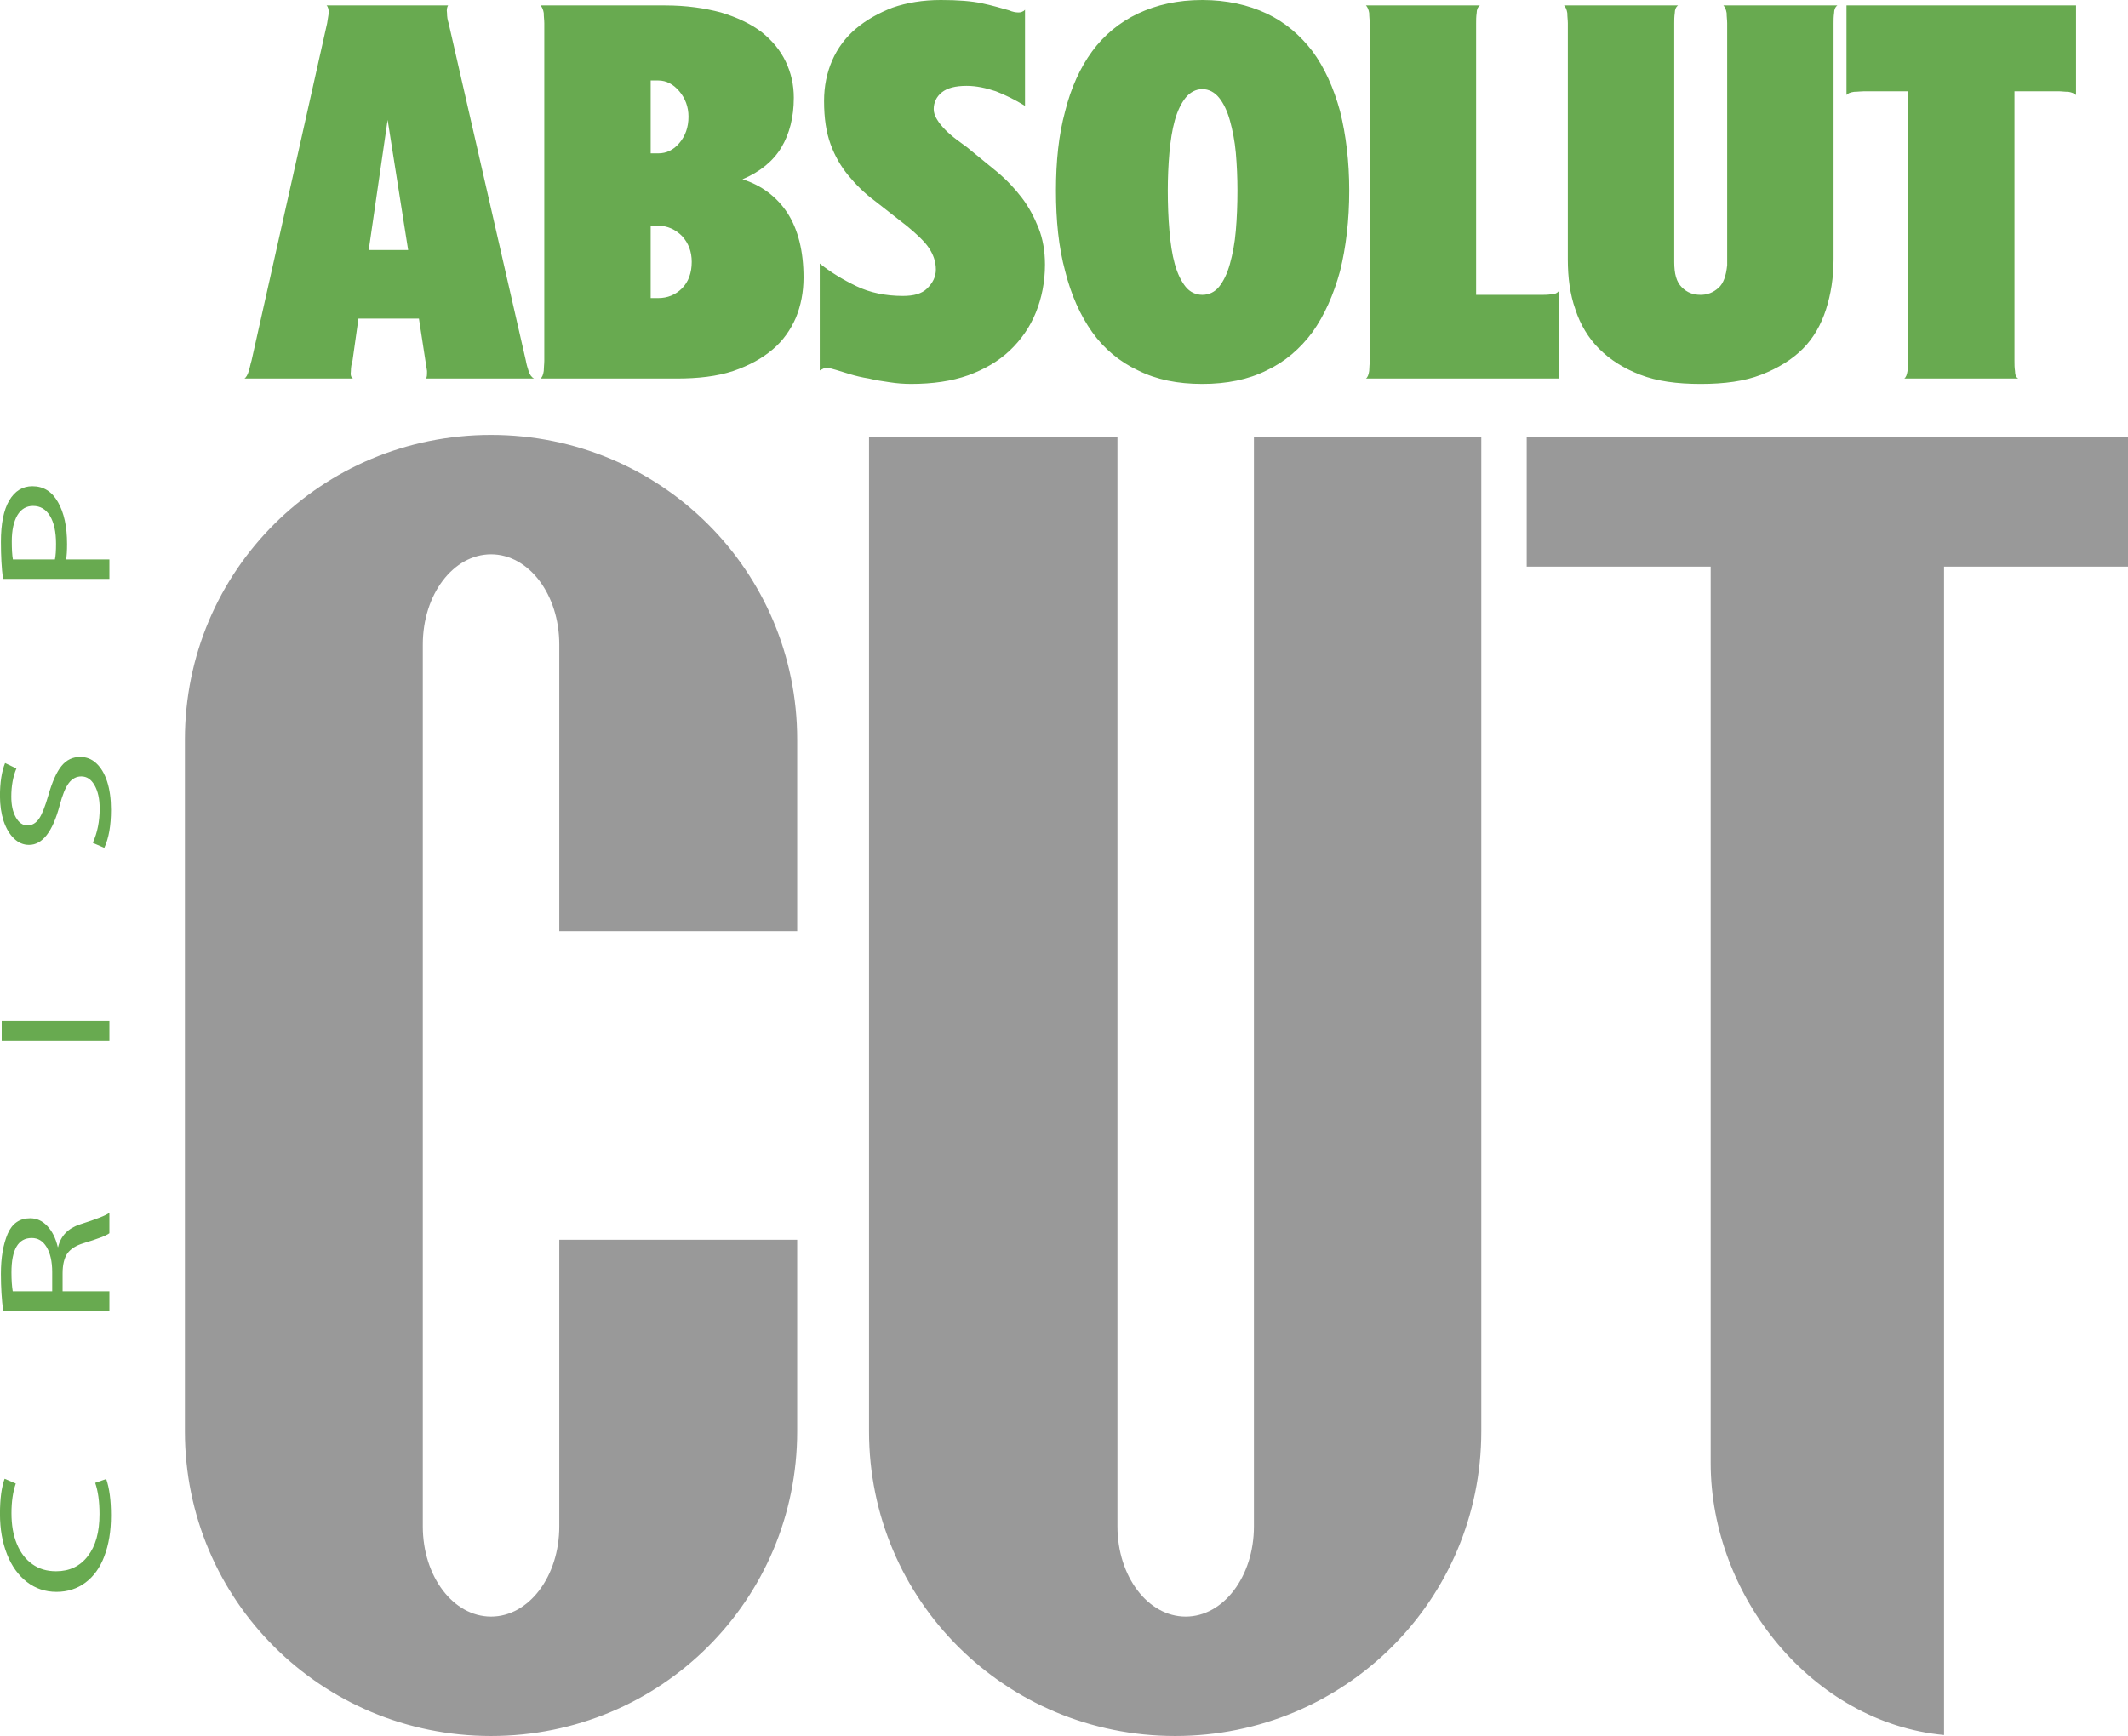
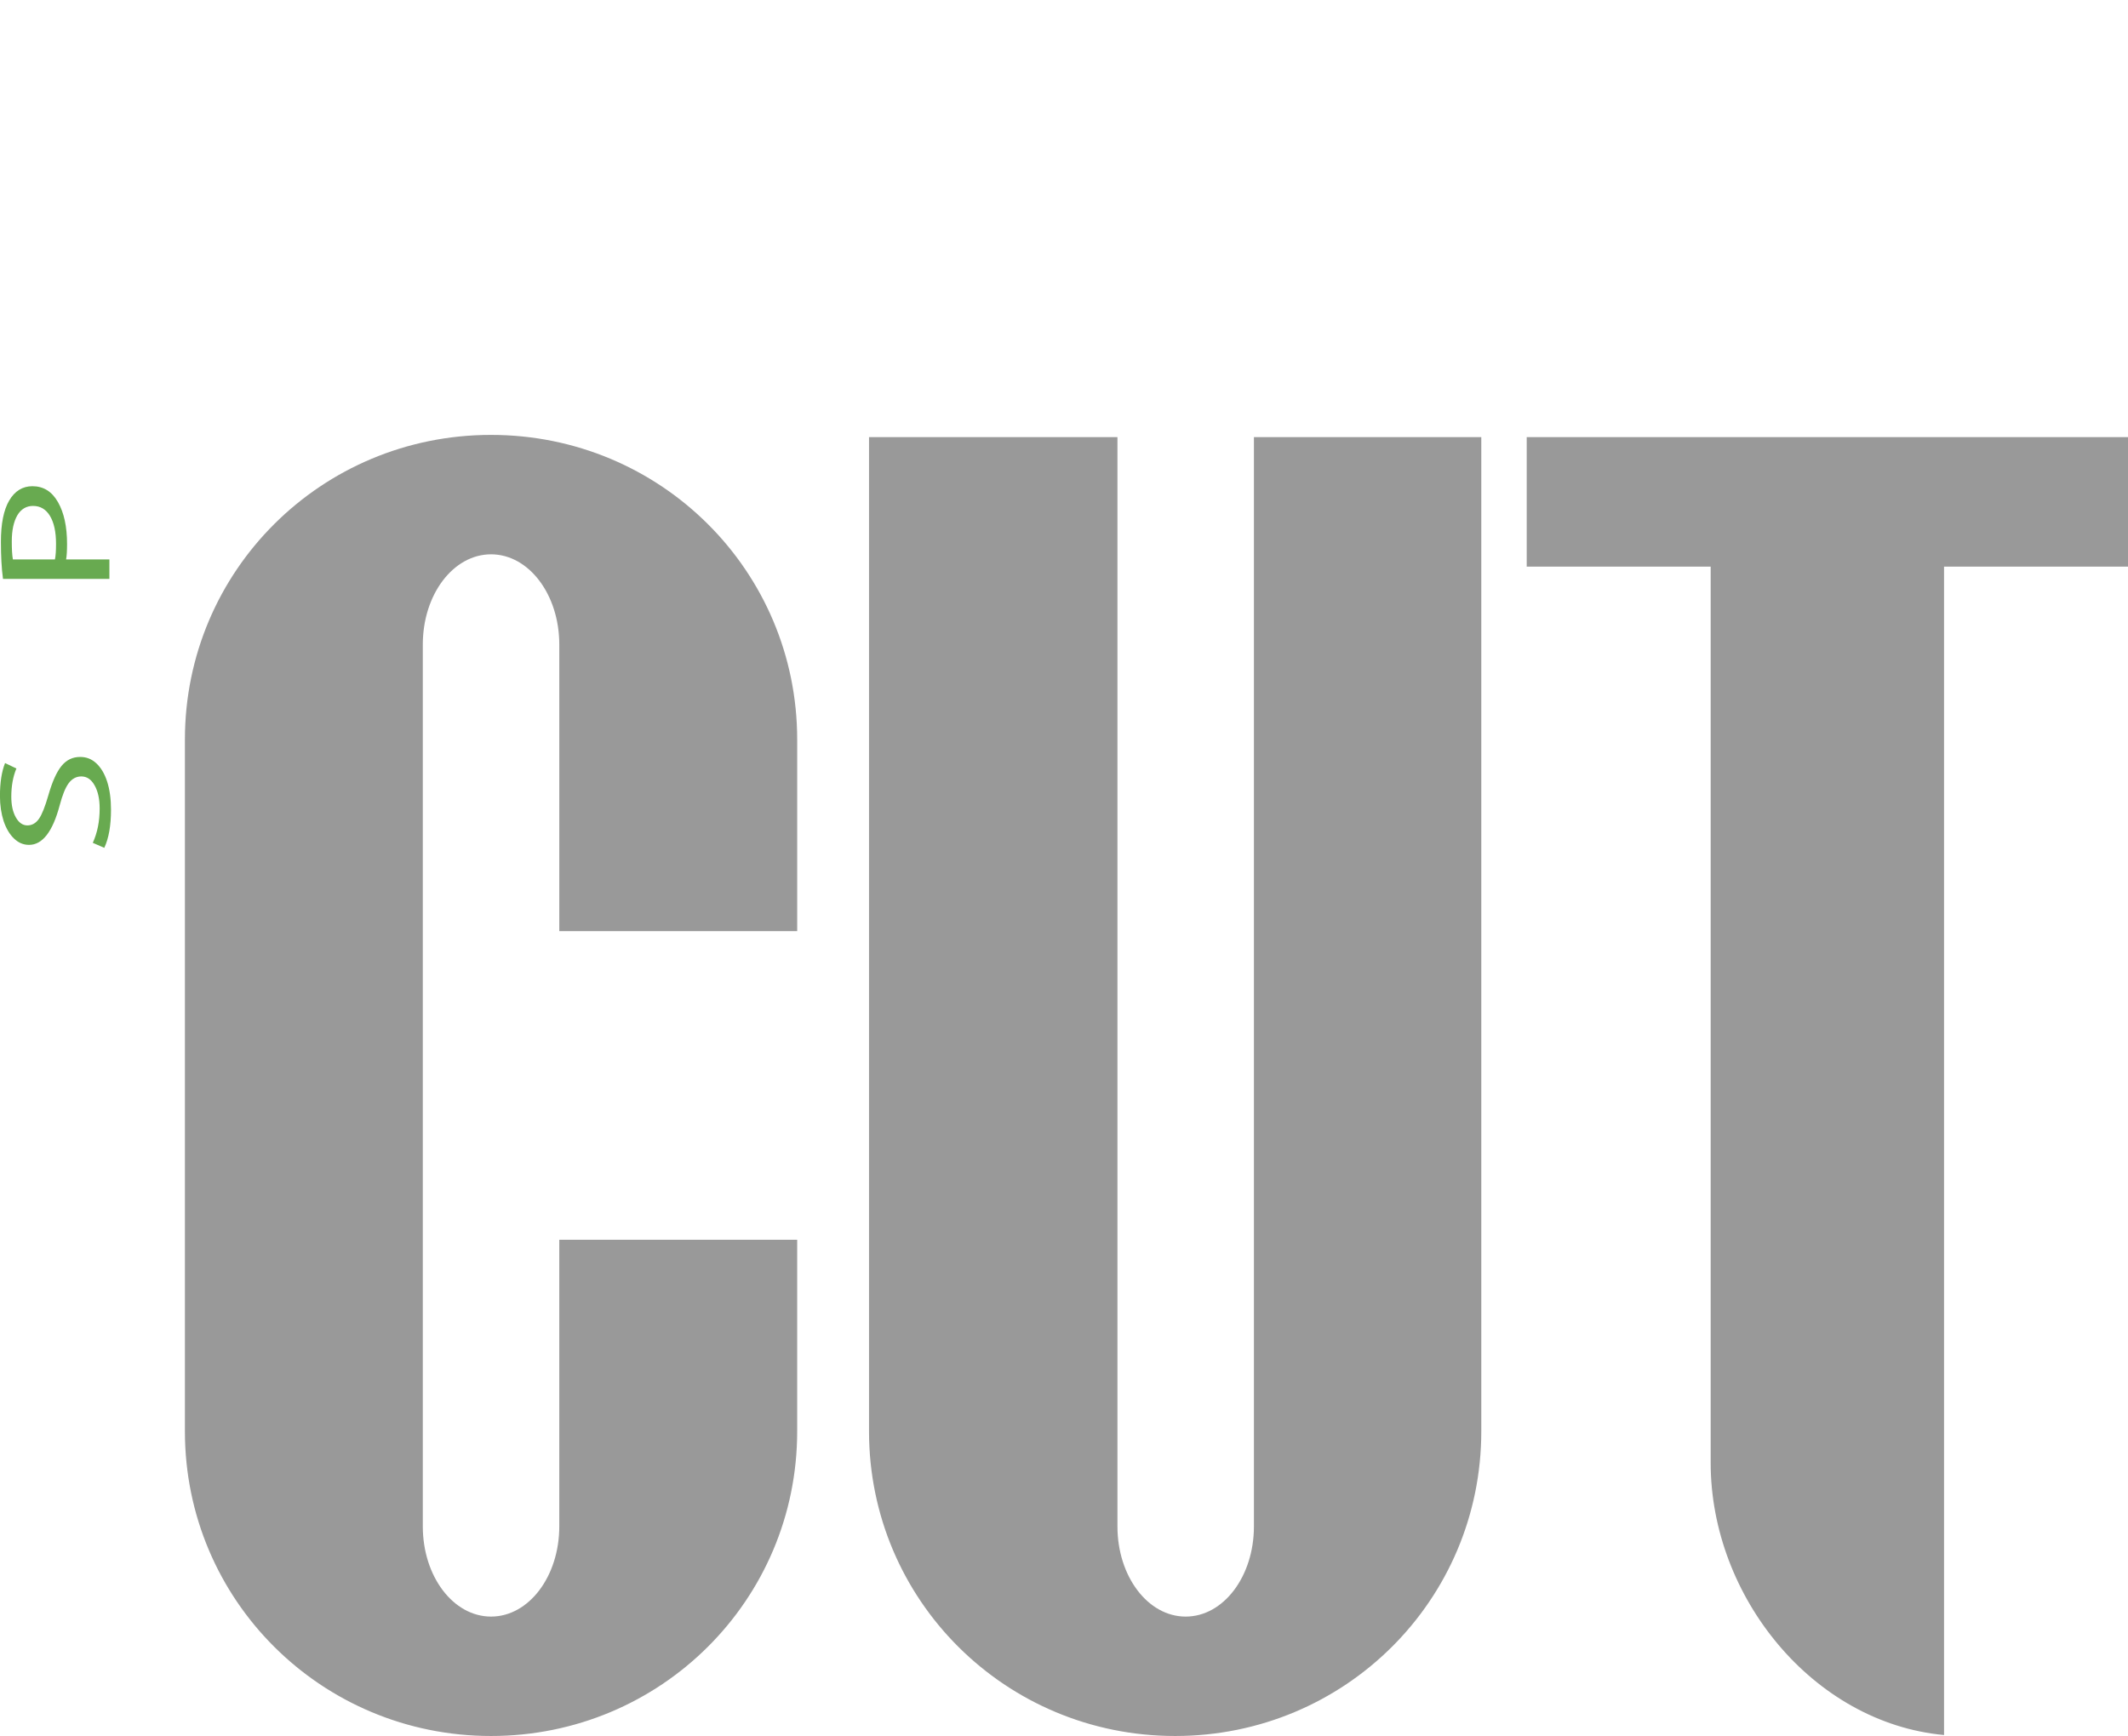
<svg xmlns="http://www.w3.org/2000/svg" width="294.946mm" height="240.675mm" viewBox="0 0 294.946 240.675" version="1.1" id="svg5" xml:space="preserve">
  <defs id="defs2" />
  <g id="layer1" transform="translate(-236.406,-116.403)">
    <path id="rect1809-8-7" style="fill:#999999;fill-opacity:1;stroke-width:22.994;stroke-linecap:round;stroke-linejoin:round;paint-order:stroke fill markers" d="m 304.466,176.697 c -23.507,0 -42.431,18.839 -42.431,42.241 v 95.898 c 0,23.401 18.924,42.242 42.431,42.242 23.507,0 42.432,-18.84 42.432,-42.242 V 288.28 H 313.924 v 39.741 c 0,6.926 -4.218,12.502 -9.458,12.502 -5.24,0 -9.458,-5.576 -9.458,-12.502 V 205.754 c 0,-6.926 4.218,-12.502 9.458,-12.502 5.24,0 9.458,5.576 9.458,12.502 v 39.741 h 32.974 v -26.557 c 0,-23.401 -18.925,-42.241 -42.432,-42.241 z m 52.388,0.308 v 137.832 c 0,23.401 18.924,42.241 42.431,42.241 23.507,0 42.432,-18.839 42.432,-42.241 V 177.006 h -31.514 v 151.016 c 0,6.926 -4.218,12.502 -9.458,12.502 -5.24,0 -9.458,-5.576 -9.458,-12.502 V 177.006 Z m 91.158,0 v 17.958 h 25.497 v 124.249 c 0,18.54 14.19,36.05 32.346,37.732 V 194.964 h 25.497 v -17.958 z" />
-     <path id="path1735" style="font-weight:bold;font-size:38.288px;font-family:'Absolut Headline';-inkscape-font-specification:'Absolut Headline Bold';text-align:center;text-anchor:middle;fill:#68aa50;fill-opacity:1;stroke-width:165.048;stroke-linecap:round;stroke-linejoin:round;paint-order:stroke fill markers" d="m 366.794,116.403 c -2.47,0 -4.716,0.375 -6.662,1.049 -1.946,0.749 -3.668,1.721 -5.09,2.919 -1.422,1.198 -2.545,2.696 -3.294,4.417 -0.749,1.722 -1.124,3.593 -1.124,5.615 0,2.396 0.3,4.342 0.899,5.989 0.599,1.647 1.422,3.069 2.47,4.342 1.048,1.273 2.245,2.471 3.668,3.519 l 4.492,3.518 c 1.347,1.123 2.395,2.096 2.994,2.995 0.599,0.898 0.974,1.871 0.974,2.994 0,1.048 -0.45,1.872 -1.198,2.621 -0.749,0.749 -1.871,1.048 -3.369,1.048 -2.396,0 -4.567,-0.45 -6.438,-1.348 -1.872,-0.898 -3.593,-1.947 -5.09,-3.144 v 14.823 l 0.299,-0.151 0.299,-0.15 c 0.075,0 0.225,-0.075 0.375,-0.075 0.299,0 0.673,0.149 1.272,0.299 l 1.947,0.599 c 0.749,0.225 1.647,0.449 2.62,0.599 0.898,0.225 1.872,0.375 2.92,0.524 0.973,0.15 1.946,0.224 2.919,0.224 2.994,0 5.615,-0.375 7.936,-1.198 2.246,-0.823 4.192,-1.946 5.764,-3.443 1.572,-1.497 2.77,-3.219 3.594,-5.24 0.823,-2.021 1.272,-4.268 1.272,-6.663 0,-1.872 -0.299,-3.593 -0.898,-5.09 -0.599,-1.497 -1.348,-2.919 -2.321,-4.192 -0.973,-1.273 -2.096,-2.47 -3.443,-3.593 l -4.117,-3.37 -1.423,-1.048 c -0.599,-0.449 -1.123,-0.899 -1.572,-1.348 -0.449,-0.449 -0.898,-0.972 -1.197,-1.496 -0.299,-0.449 -0.45,-0.973 -0.45,-1.423 0,-0.898 0.375,-1.722 1.124,-2.321 0.749,-0.599 1.871,-0.898 3.443,-0.898 1.347,0 2.695,0.3 4.043,0.749 1.347,0.524 2.695,1.197 4.043,2.021 v -13.325 c -0.15,0.15 -0.225,0.224 -0.3,0.224 -0.225,0.15 -0.448,0.15 -0.673,0.15 -0.299,0 -0.749,-0.074 -1.273,-0.299 -1.048,-0.299 -2.321,-0.674 -3.743,-0.973 -1.422,-0.299 -3.294,-0.45 -5.689,-0.45 z m 36.259,0 c -3.444,0 -6.363,0.674 -8.909,1.872 -2.545,1.198 -4.716,2.994 -6.363,5.24 -1.647,2.246 -2.92,5.015 -3.743,8.309 -0.898,3.294 -1.272,6.963 -1.272,11.005 0,4.117 0.374,7.861 1.272,11.155 0.823,3.294 2.096,6.138 3.743,8.459 1.647,2.321 3.818,4.118 6.363,5.316 2.545,1.273 5.465,1.871 8.909,1.871 3.369,0 6.363,-0.599 8.908,-1.871 2.545,-1.198 4.641,-2.995 6.362,-5.316 1.647,-2.321 2.92,-5.165 3.818,-8.459 0.823,-3.294 1.273,-7.037 1.273,-11.155 0,-4.042 -0.45,-7.711 -1.273,-11.005 -0.898,-3.294 -2.171,-6.064 -3.818,-8.309 -1.722,-2.246 -3.817,-4.042 -6.362,-5.24 -2.545,-1.198 -5.54,-1.872 -8.908,-1.872 z m -121.381,0.749 c 0.225,0.225 0.299,0.6 0.299,1.049 -0.075,0.524 -0.149,0.972 -0.224,1.422 l -10.481,46.789 c -0.15,0.449 -0.225,0.973 -0.375,1.423 -0.15,0.524 -0.374,0.898 -0.598,1.048 h 15.047 c -0.299,-0.15 -0.374,-0.524 -0.299,-1.048 0,-0.449 0.075,-0.973 0.224,-1.423 l 0.823,-5.839 h 8.384 l 0.898,5.839 c 0.075,0.449 0.151,0.973 0.225,1.423 0,0.524 -7.8e-4,0.898 -0.151,1.048 h 14.973 c -0.299,-0.15 -0.599,-0.524 -0.749,-1.048 -0.15,-0.449 -0.299,-0.973 -0.374,-1.423 l -10.706,-46.789 c -0.15,-0.449 -0.224,-0.898 -0.224,-1.422 -0.075,-0.449 -2.4e-4,-0.824 0.15,-1.049 z m 29.648,0 c 0.225,0.225 0.375,0.6 0.45,1.049 0,0.524 0.075,0.972 0.075,1.422 v 46.789 c 0,0.449 -0.075,0.973 -0.075,1.423 -0.075,0.524 -0.225,0.898 -0.45,1.048 h 18.865 c 2.994,0 5.615,-0.299 7.861,-1.048 2.171,-0.749 3.968,-1.722 5.465,-2.995 1.422,-1.198 2.47,-2.695 3.219,-4.416 0.674,-1.647 1.048,-3.519 1.048,-5.54 0,-3.668 -0.749,-6.663 -2.246,-8.983 -1.497,-2.246 -3.594,-3.818 -6.214,-4.642 2.47,-1.048 4.267,-2.545 5.39,-4.416 1.123,-1.872 1.722,-4.193 1.722,-6.888 0,-1.797 -0.374,-3.443 -1.123,-5.016 -0.749,-1.572 -1.871,-2.92 -3.369,-4.117 -1.497,-1.123 -3.369,-2.022 -5.615,-2.696 -2.246,-0.599 -4.792,-0.973 -7.711,-0.973 z m 114.409,0 c 0.225,0.225 0.375,0.6 0.45,1.049 0,0.524 0.075,0.972 0.075,1.422 v 46.789 c 0,0.449 -0.075,0.973 -0.075,1.423 -0.075,0.524 -0.225,0.898 -0.45,1.048 h 26.725 v -12.128 c -0.225,0.299 -0.599,0.45 -1.048,0.45 -0.524,0.075 -0.973,0.075 -1.423,0.075 h -8.983 v -37.656 c 0,-0.449 -1.2e-4,-0.898 0.075,-1.422 0,-0.449 0.15,-0.824 0.45,-1.049 z m 27.457,0 c 0.225,0.225 0.375,0.6 0.45,1.049 0,0.524 0.075,0.972 0.075,1.422 v 32.715 c 0,2.545 0.299,4.865 1.048,6.962 0.674,2.096 1.797,3.968 3.294,5.465 1.497,1.497 3.369,2.695 5.689,3.593 2.321,0.898 5.091,1.273 8.385,1.273 3.294,0 6.063,-0.375 8.384,-1.273 2.321,-0.898 4.267,-2.096 5.764,-3.593 1.497,-1.497 2.545,-3.369 3.219,-5.465 0.674,-2.096 1.048,-4.416 1.048,-6.962 v -32.715 c 0,-0.449 -1.2e-4,-0.898 0.075,-1.422 0,-0.449 0.15,-0.824 0.45,-1.049 h -15.796 c 0.225,0.225 0.375,0.6 0.45,1.049 0,0.524 0.075,0.972 0.075,1.422 v 33.538 c -0.15,1.497 -0.524,2.544 -1.197,3.143 -0.749,0.674 -1.572,0.974 -2.47,0.974 -1.048,0 -1.872,-0.3 -2.621,-1.049 -0.749,-0.749 -1.048,-1.871 -1.048,-3.518 v -33.089 c 0,-0.449 -1.2e-4,-0.898 0.075,-1.422 0,-0.449 0.15,-0.824 0.45,-1.049 z m 39.147,0 v 12.428 c 0.15,-0.225 0.524,-0.375 1.048,-0.45 0.449,0 0.973,-0.075 1.423,-0.075 h 6.064 v 37.356 c 0,0.449 -0.076,0.973 -0.076,1.423 -0.075,0.524 -0.224,0.898 -0.449,1.048 h 15.795 c -0.299,-0.15 -0.449,-0.524 -0.449,-1.048 -0.075,-0.449 -0.075,-0.973 -0.075,-1.423 v -37.356 h 6.063 c 0.449,0 0.899,0.075 1.423,0.075 0.449,0.075 0.823,0.225 1.048,0.45 V 117.152 Z M 326.592,127.558 h 1.048 c 1.123,0 2.097,0.524 2.92,1.497 0.823,0.973 1.272,2.171 1.272,3.518 0,1.497 -0.449,2.696 -1.272,3.669 -0.823,0.973 -1.797,1.423 -2.92,1.423 h -1.048 z m 76.461,1.198 c 0.898,0 1.721,0.449 2.32,1.197 0.599,0.749 1.123,1.797 1.497,3.144 0.374,1.347 0.674,2.844 0.823,4.491 0.15,1.722 0.225,3.444 0.225,5.241 0,1.946 -0.076,3.818 -0.225,5.54 -0.15,1.797 -0.449,3.293 -0.823,4.641 -0.374,1.347 -0.898,2.396 -1.497,3.144 -0.599,0.749 -1.422,1.124 -2.32,1.124 -0.898,0 -1.722,-0.375 -2.321,-1.124 -0.599,-0.749 -1.123,-1.797 -1.497,-3.144 -0.374,-1.348 -0.599,-2.844 -0.749,-4.641 -0.15,-1.722 -0.224,-3.594 -0.224,-5.54 0,-1.797 0.075,-3.519 0.224,-5.241 0.15,-1.647 0.374,-3.144 0.749,-4.491 0.374,-1.348 0.898,-2.396 1.497,-3.144 0.599,-0.749 1.423,-1.197 2.321,-1.197 z m -112.922,4.267 2.844,18.041 h -5.464 z m 36.46,14.673 h 1.048 c 1.273,0 2.395,0.524 3.294,1.423 0.898,0.973 1.348,2.171 1.348,3.593 0,1.497 -0.45,2.77 -1.348,3.669 -0.898,0.898 -2.021,1.347 -3.294,1.347 h -1.048 z" />
    <g id="g13086" transform="matrix(1.511,0,0,1.511,-529.975,-281.911)" style="fill:#68aa50;fill-opacity:1">
-       <path d="m 516.767,406.402 c 0.41,-1.061 0.616,-2.308 0.616,-3.743 0,-1.393 -0.146,-2.496 -0.439,-3.348 l -1.011,0.354 c 0.264,0.769 0.396,1.726 0.396,2.87 0,1.643 -0.352,2.912 -1.07,3.847 -0.718,0.936 -1.686,1.393 -2.917,1.393 -0.835,0 -1.554,-0.208 -2.169,-0.645 -0.616,-0.437 -1.085,-1.04 -1.422,-1.851 -0.337,-0.811 -0.498,-1.747 -0.498,-2.828 0,-1.061 0.132,-1.955 0.396,-2.724 l -1.026,-0.437 c -0.278,0.769 -0.425,1.83 -0.425,3.223 0,1.393 0.22,2.62 0.645,3.702 0.425,1.081 1.041,1.934 1.817,2.537 0.777,0.603 1.686,0.915 2.726,0.915 1.011,0 1.905,-0.291 2.653,-0.853 0.747,-0.561 1.334,-1.352 1.73,-2.412 z" id="path13065" style="font-weight:bold;font-size:3.175px;font-family:'Myriad Set Pro Medium';-inkscape-font-specification:'Myriad Set Pro Medium,  Bold';text-align:center;text-anchor:middle;fill:#68aa50;fill-opacity:1;stroke-width:38.492;stroke-linecap:round;stroke-linejoin:round;paint-order:stroke fill markers" />
-       <path d="m 507.489,383.873 h 9.747 v -1.788 h -4.294 v -1.643 c 0,-0.79 0.146,-1.393 0.439,-1.83 0.308,-0.416 0.791,-0.728 1.48,-0.936 1.29,-0.395 2.081,-0.686 2.374,-0.915 v -1.872 c -0.293,0.229 -1.187,0.582 -2.697,1.061 -1.085,0.354 -1.759,1.04 -2.008,2.08 h -0.028 c -0.191,-0.811 -0.513,-1.456 -0.967,-1.934 -0.454,-0.478 -0.967,-0.707 -1.568,-0.707 -0.967,0 -1.656,0.478 -2.067,1.435 -0.41,0.977 -0.616,2.184 -0.616,3.66 0,1.248 0.073,2.371 0.205,3.39 z m 4.5,-3.556 v 1.768 h -3.62 c -0.073,-0.416 -0.117,-0.998 -0.117,-1.726 0,-2.1 0.616,-3.161 1.861,-3.161 0.572,0 1.026,0.271 1.363,0.832 0.337,0.561 0.513,1.331 0.513,2.288 z" id="path13067" style="font-weight:bold;font-size:3.175px;font-family:'Myriad Set Pro Medium';-inkscape-font-specification:'Myriad Set Pro Medium,  Bold';text-align:center;text-anchor:middle;fill:#68aa50;fill-opacity:1;stroke-width:38.492;stroke-linecap:round;stroke-linejoin:round;paint-order:stroke fill markers" />
-       <path d="m 507.357,359.088 h 9.879 v -1.789 h -9.879 z" id="path13069" style="font-weight:bold;font-size:3.175px;font-family:'Myriad Set Pro Medium';-inkscape-font-specification:'Myriad Set Pro Medium,  Bold';text-align:center;text-anchor:middle;fill:#68aa50;fill-opacity:1;stroke-width:38.492;stroke-linecap:round;stroke-linejoin:round;paint-order:stroke fill markers" />
      <path d="m 516.767,341.4 c 0.41,-0.873 0.616,-2.038 0.616,-3.494 0,-0.977 -0.117,-1.851 -0.352,-2.579 -0.235,-0.728 -0.572,-1.289 -0.997,-1.684 -0.425,-0.395 -0.909,-0.582 -1.48,-0.582 -0.689,0 -1.26,0.271 -1.715,0.832 -0.454,0.561 -0.85,1.456 -1.202,2.683 -0.308,1.061 -0.586,1.768 -0.865,2.163 -0.278,0.395 -0.63,0.603 -1.055,0.603 -0.439,0 -0.791,-0.25 -1.07,-0.749 -0.278,-0.499 -0.41,-1.123 -0.41,-1.893 0,-0.977 0.161,-1.851 0.469,-2.579 l -1.041,-0.499 c -0.308,0.77 -0.469,1.789 -0.469,3.016 0,0.853 0.117,1.622 0.337,2.308 0.235,0.686 0.557,1.227 0.953,1.601 0.41,0.395 0.865,0.582 1.378,0.582 1.231,0 2.169,-1.206 2.814,-3.639 0.249,-0.936 0.513,-1.601 0.821,-2.017 0.308,-0.416 0.704,-0.624 1.158,-0.624 0.513,0 0.909,0.271 1.216,0.811 0.308,0.54 0.469,1.248 0.469,2.121 0,1.185 -0.205,2.225 -0.63,3.161 z" id="path13071" style="font-weight:bold;font-size:3.175px;font-family:'Myriad Set Pro Medium';-inkscape-font-specification:'Myriad Set Pro Medium,  Bold';text-align:center;text-anchor:middle;fill:#68aa50;fill-opacity:1;stroke-width:38.492;stroke-linecap:round;stroke-linejoin:round;paint-order:stroke fill markers" />
      <path d="m 507.475,316.727 h 9.761 v -1.789 h -3.972 c 0.059,-0.312 0.088,-0.79 0.088,-1.414 0,-1.601 -0.278,-2.87 -0.835,-3.847 -0.557,-0.977 -1.334,-1.456 -2.345,-1.456 -0.894,0 -1.612,0.437 -2.125,1.31 -0.513,0.873 -0.762,2.142 -0.762,3.785 0,1.289 0.059,2.433 0.191,3.411 z m 4.309,-5.781 c 0.367,0.603 0.557,1.456 0.557,2.558 0,0.624 -0.028,1.102 -0.102,1.435 h -3.855 c -0.073,-0.395 -0.102,-0.957 -0.102,-1.664 0,-1.019 0.176,-1.809 0.513,-2.392 0.337,-0.561 0.821,-0.853 1.436,-0.853 0.674,0 1.187,0.312 1.554,0.915 z" id="path13073" style="font-weight:bold;font-size:3.175px;font-family:'Myriad Set Pro Medium';-inkscape-font-specification:'Myriad Set Pro Medium,  Bold';text-align:center;text-anchor:middle;fill:#68aa50;fill-opacity:1;stroke-width:38.492;stroke-linecap:round;stroke-linejoin:round;paint-order:stroke fill markers" />
    </g>
  </g>
</svg>